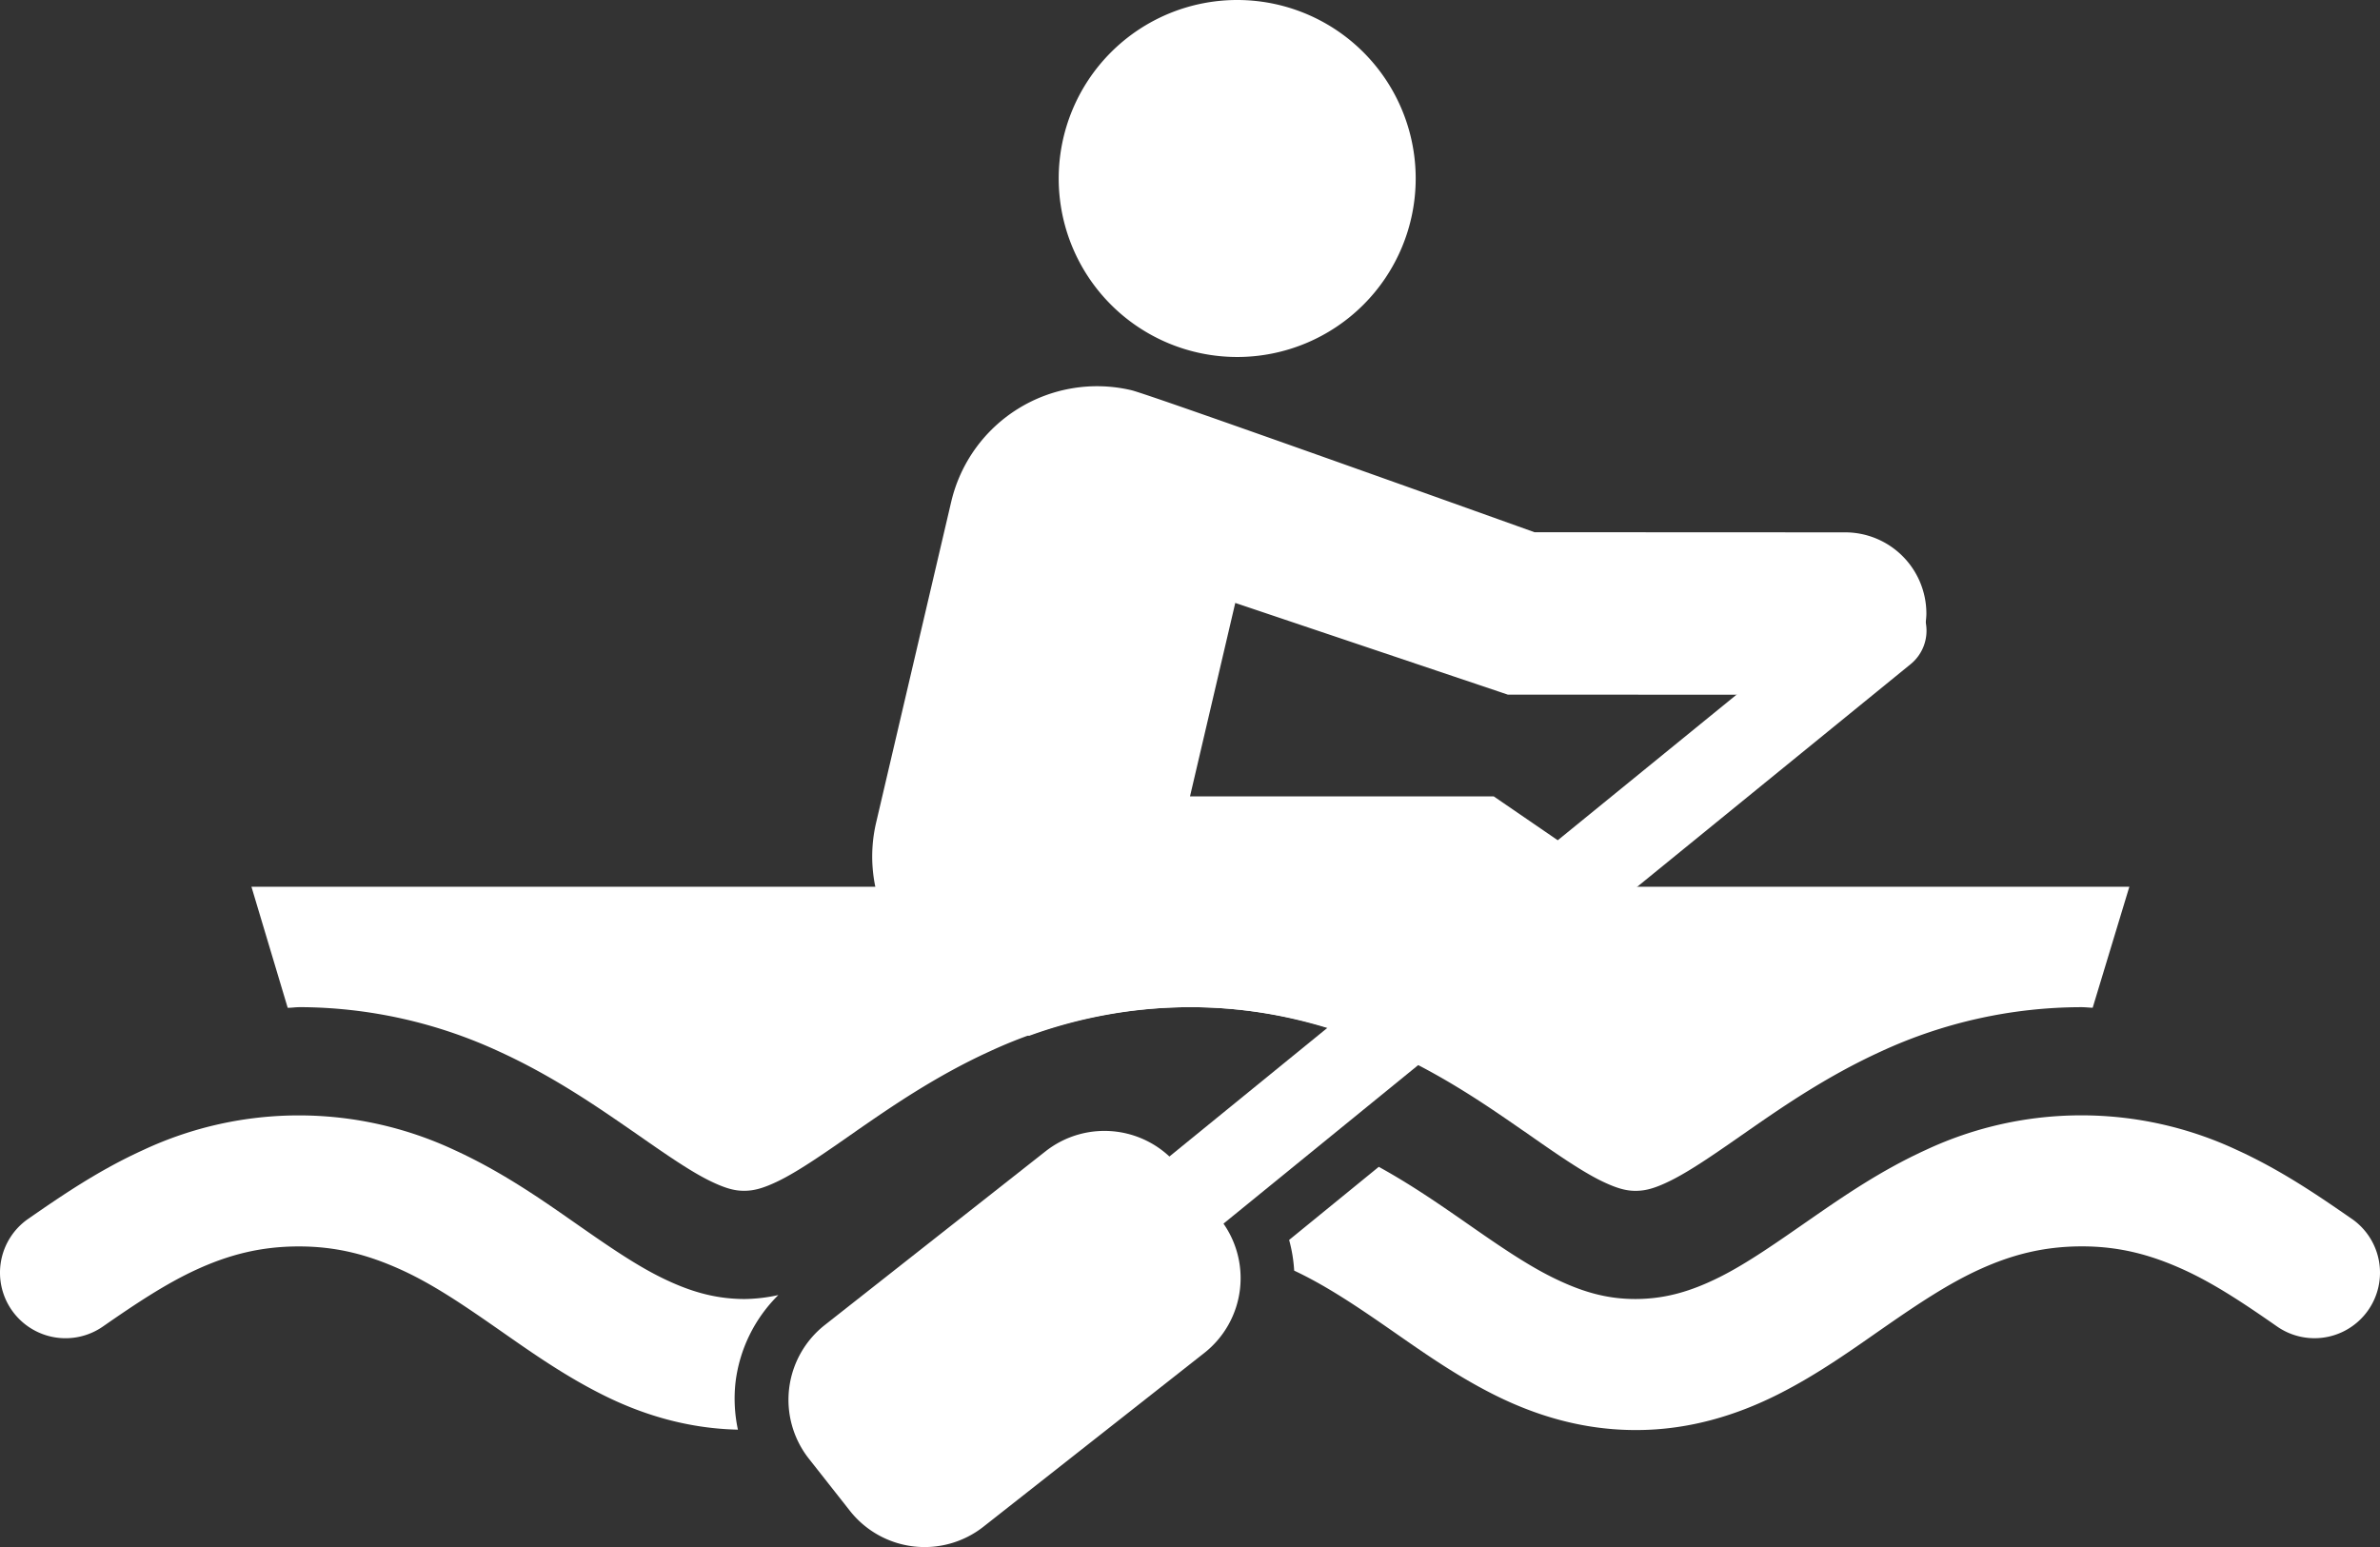
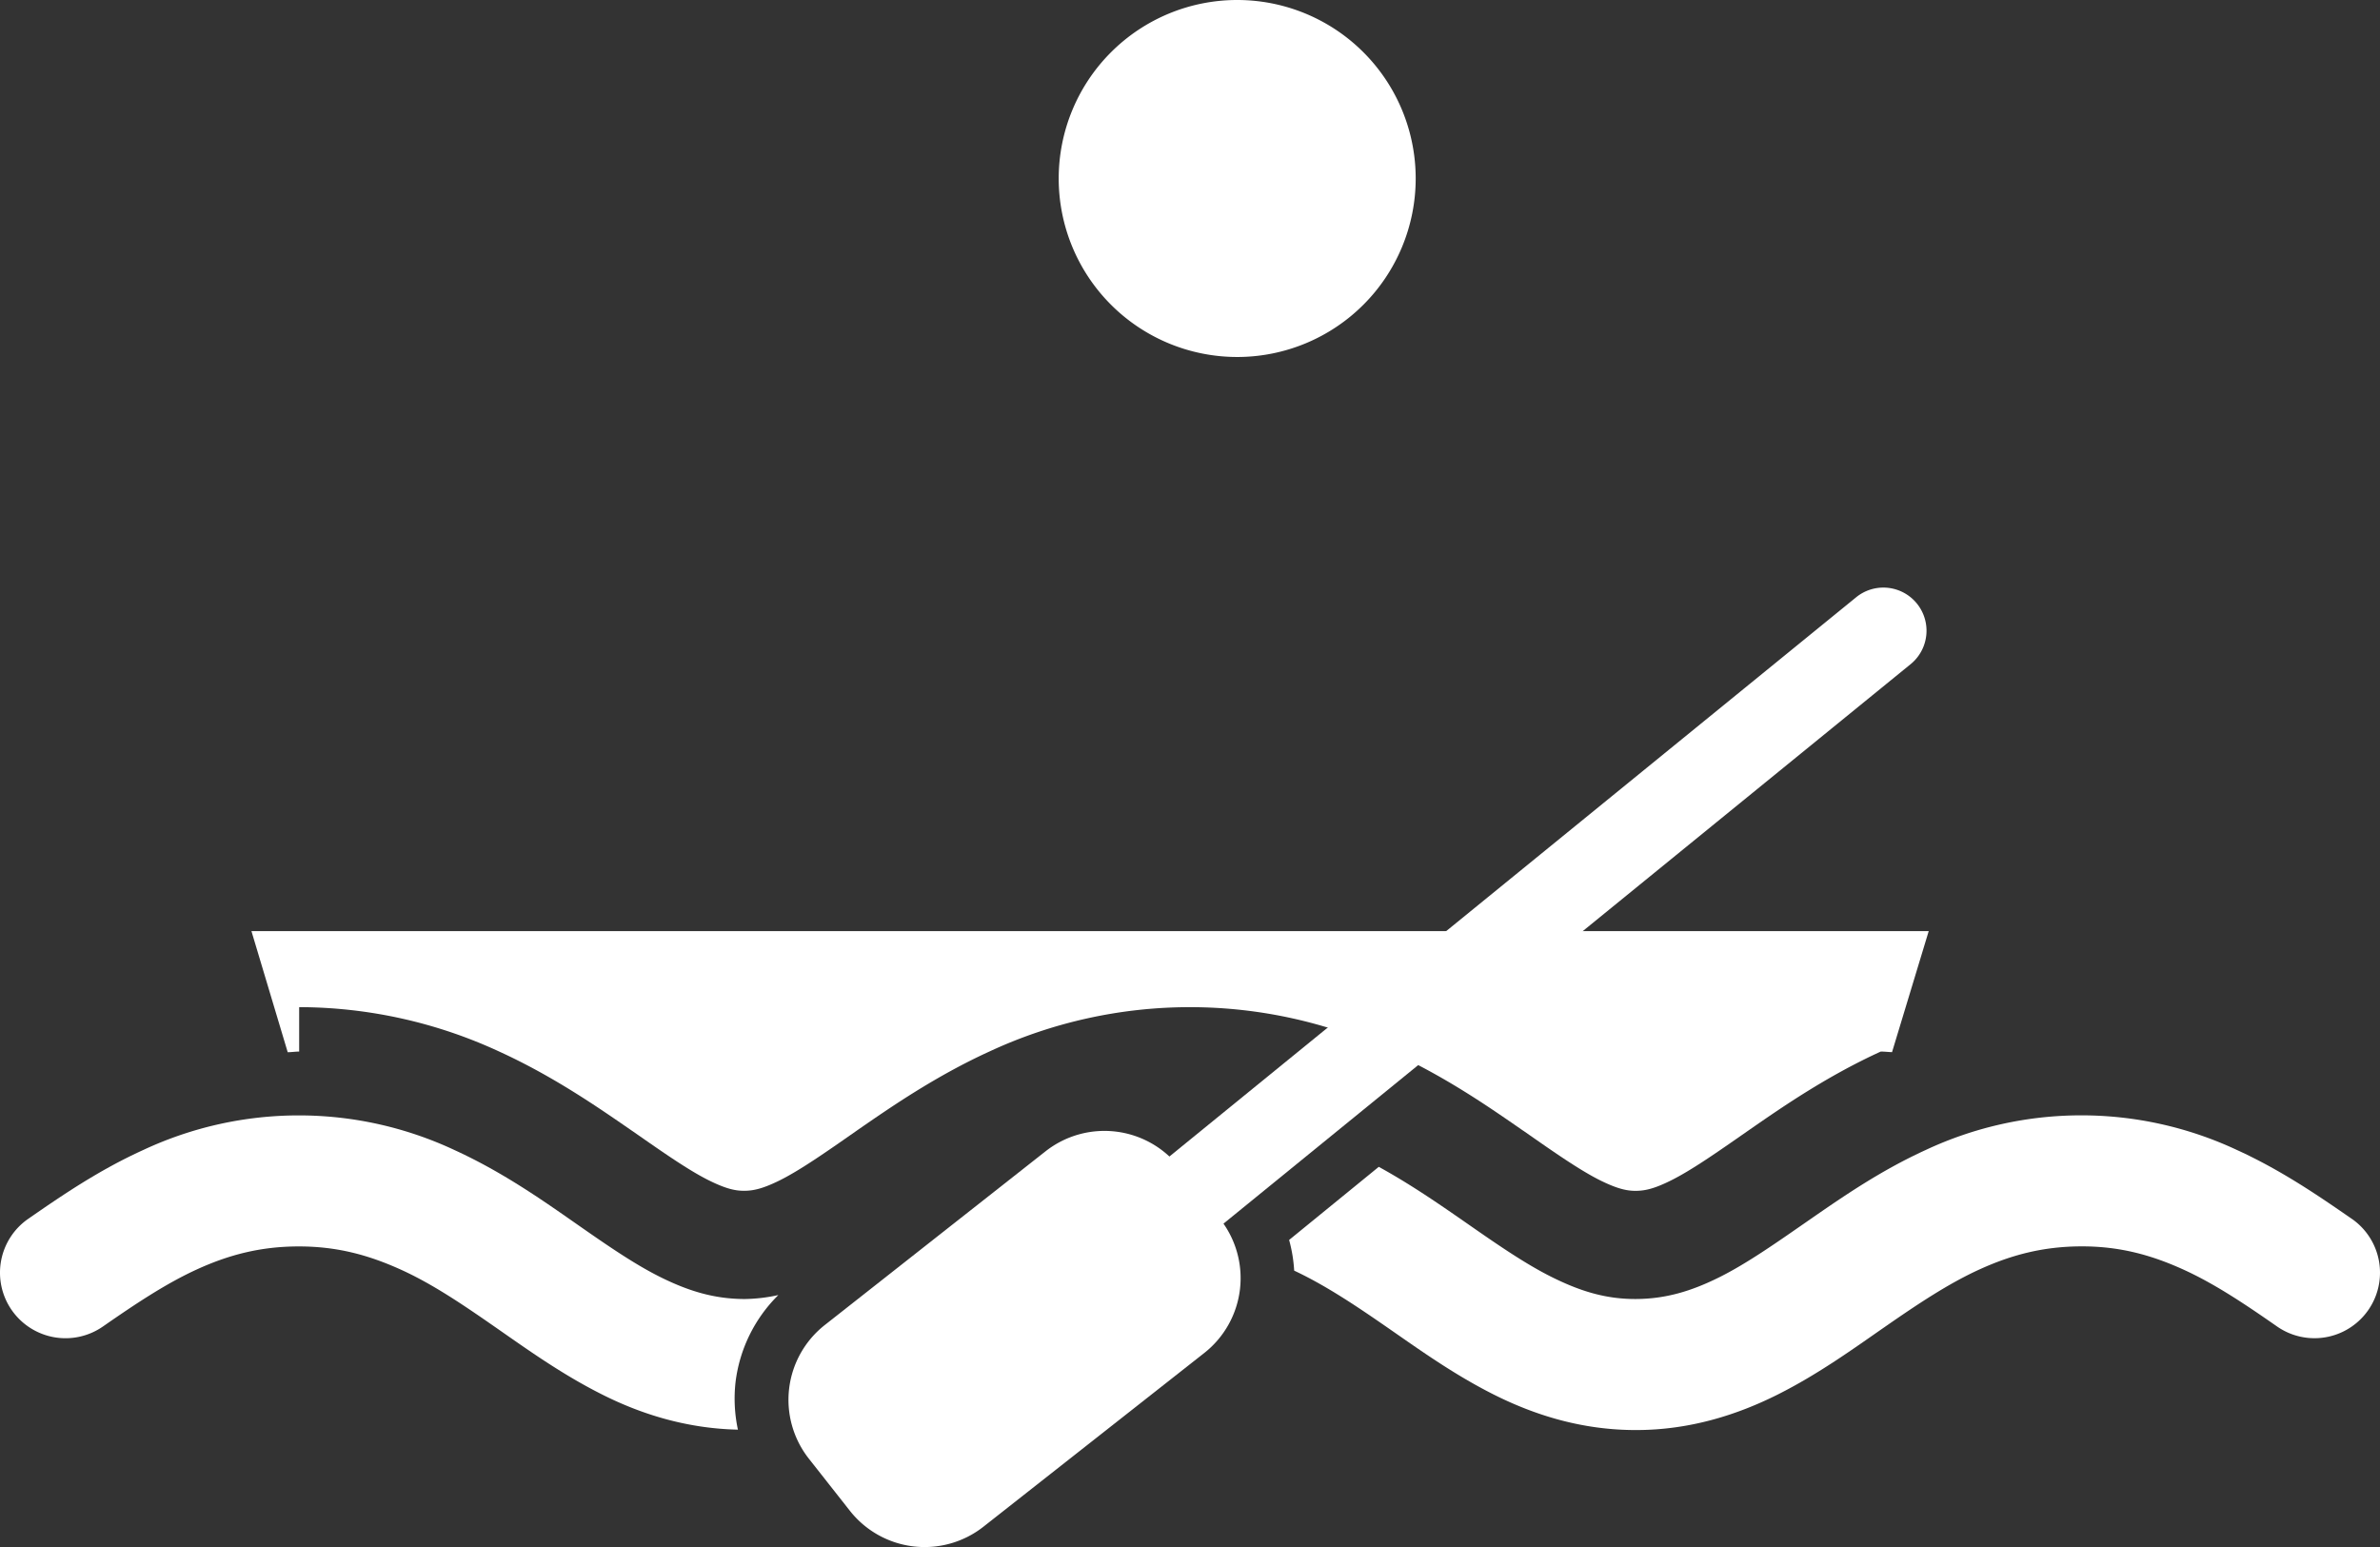
<svg xmlns="http://www.w3.org/2000/svg" id="Vrstva_1" data-name="Vrstva 1" viewBox="0 0 1194.04 776.15">
  <rect x="0" y="0" width="1194.04" height="776.15" fill="#333333" stroke="none" />
  <defs>
    <style>.cls-1{fill:#fff;}</style>
  </defs>
-   <path class="cls-1" d="M153.07,717.2a239.7,239.7,0,0,1,100.34,22.27c27.11,12.37,49.61,28,66.21,39.46l.87.59c15,10.46,27.9,19.49,38.06,24.55,8.81,4.38,13.42,5.25,17.62,5.27,4.61,0,9.24-.92,17.93-5.2,10.33-5.15,23.24-14.16,38.2-24.62l1.05-.74c16.43-11.35,38.93-26.94,66-39.31a238.45,238.45,0,0,1,201.2,0c27.08,12.34,48.71,27.3,66.26,39.48l.72.47c15,10.5,28,19.56,38.23,24.67,8.81,4.35,13.44,5.25,17.65,5.27,4.61,0,9.21-.89,17.87-5.2,10.26-5.1,23.08-14.06,37.94-24.42l1.32-.92c16.4-11.37,38.85-26.93,66-39.33a240.22,240.22,0,0,1,100.66-22.27h.2c1.84,0,3.66.24,5.47.29l18.4-60.71H129.13l18.19,60.74c1.92,0,3.81-.32,5.75-.32" transform="translate(-2.98 -211.92)" />
+   <path class="cls-1" d="M153.07,717.2a239.7,239.7,0,0,1,100.34,22.27c27.11,12.37,49.61,28,66.21,39.46l.87.59c15,10.46,27.9,19.49,38.06,24.55,8.81,4.38,13.42,5.25,17.62,5.27,4.61,0,9.24-.92,17.93-5.2,10.33-5.15,23.24-14.16,38.2-24.62l1.05-.74c16.43-11.35,38.93-26.94,66-39.31a238.45,238.45,0,0,1,201.2,0c27.08,12.34,48.71,27.3,66.26,39.48l.72.47c15,10.5,28,19.56,38.23,24.67,8.81,4.35,13.44,5.25,17.65,5.27,4.61,0,9.21-.89,17.87-5.2,10.26-5.1,23.08-14.06,37.94-24.42l1.32-.92c16.4-11.37,38.85-26.93,66-39.33h.2c1.84,0,3.66.24,5.47.29l18.4-60.71H129.13l18.19,60.74c1.92,0,3.81-.32,5.75-.32" transform="translate(-2.98 -211.92)" />
  <path class="cls-1" d="M713.23,301.48a89.55,89.55,0,1,1-89.56-89.56,89.54,89.54,0,0,1,89.56,89.56" transform="translate(-2.98 -211.92)" />
-   <path class="cls-1" d="M622.71,514.41l136.73,46,124.43.05-95,76-36.49-25H600Zm-103.5,217.2a238,238,0,0,1,81-14.41c32.55,0,64.59,7,95.33,20.28l17.17,2.27c111.59-89.19,247.55-197.89,250.39-200.23,4.8-4,6.32-15.56,6.34-19.74A40.76,40.76,0,0,0,928.72,479l-155.89-.07S580.47,410,570.53,407.67a75.17,75.17,0,0,0-90.33,56l-37.68,161a74.64,74.64,0,0,0,5,48.42c3.29,6.87,25.91,50.35,71.74,58.47" transform="translate(-2.98 -211.92)" />
  <path class="cls-1" d="M455.05,929.58a21.62,21.62,0,0,1,3.13-30.37L934.23,511.55a21.64,21.64,0,0,1,27.28,33.6l-476,387.56a21.61,21.61,0,0,1-28.4-1Z" transform="translate(-2.98 -211.92)" />
  <path class="cls-1" d="M429.34,969.84l-20.56-26.11a47.74,47.74,0,0,1,8-67.05l110.77-87.17a47.77,47.77,0,0,1,67.06,8l20.56,26.11a47.78,47.78,0,0,1-8,67.08L496.4,977.84a47.73,47.73,0,0,1-67.06-8" transform="translate(-2.98 -211.92)" />
  <path class="cls-1" d="M372,905.33a74,74,0,0,1,21.48-43.69,82.28,82.28,0,0,1-17.05,2c-14.91-.07-27.68-3.85-41.92-10.9s-29.15-17.6-45.92-29.3-35.42-24.41-57.7-34.59a184.12,184.12,0,0,0-156,0C52.52,799,33.9,811.79,17.1,823.43a32.87,32.87,0,0,0,37.51,54C71,866.05,86.34,855.79,102,848.67s31.51-11.4,50.8-11.42,35,4.33,50.8,11.42,31,17.35,47.39,28.75,33.63,23.85,54,34.08c19.44,9.81,42.39,17.12,68.2,17.67A74.29,74.29,0,0,1,372,905.33" transform="translate(-2.98 -211.92)" />
  <path class="cls-1" d="M1182.9,823.43c-16.8-11.63-35.42-24.42-57.69-34.58a184,184,0,0,0-156.07,0c-22.26,10.16-40.9,22.95-57.68,34.58s-31.78,22.25-45.92,29.29-27,10.86-41.92,10.91-27.7-3.86-41.91-10.91-29.18-17.57-46-29.29c-12.42-8.59-25.84-17.78-41-26.11L649.73,834a74.49,74.49,0,0,1,2.54,15.4c15.18,7.1,30.12,17,46,28,16.36,11.32,33.63,23.84,54,34.1s44.23,17.89,71.36,17.87h.25c27,0,50.9-7.72,71.09-17.87,20.39-10.26,37.64-22.78,54-34.13s31.73-21.6,47.39-28.7,31.54-11.4,50.8-11.45,35,4.33,50.8,11.45S1129,866,1145.39,877.42a32.87,32.87,0,0,0,37.51-54" transform="translate(-2.98 -211.92)" />
</svg>